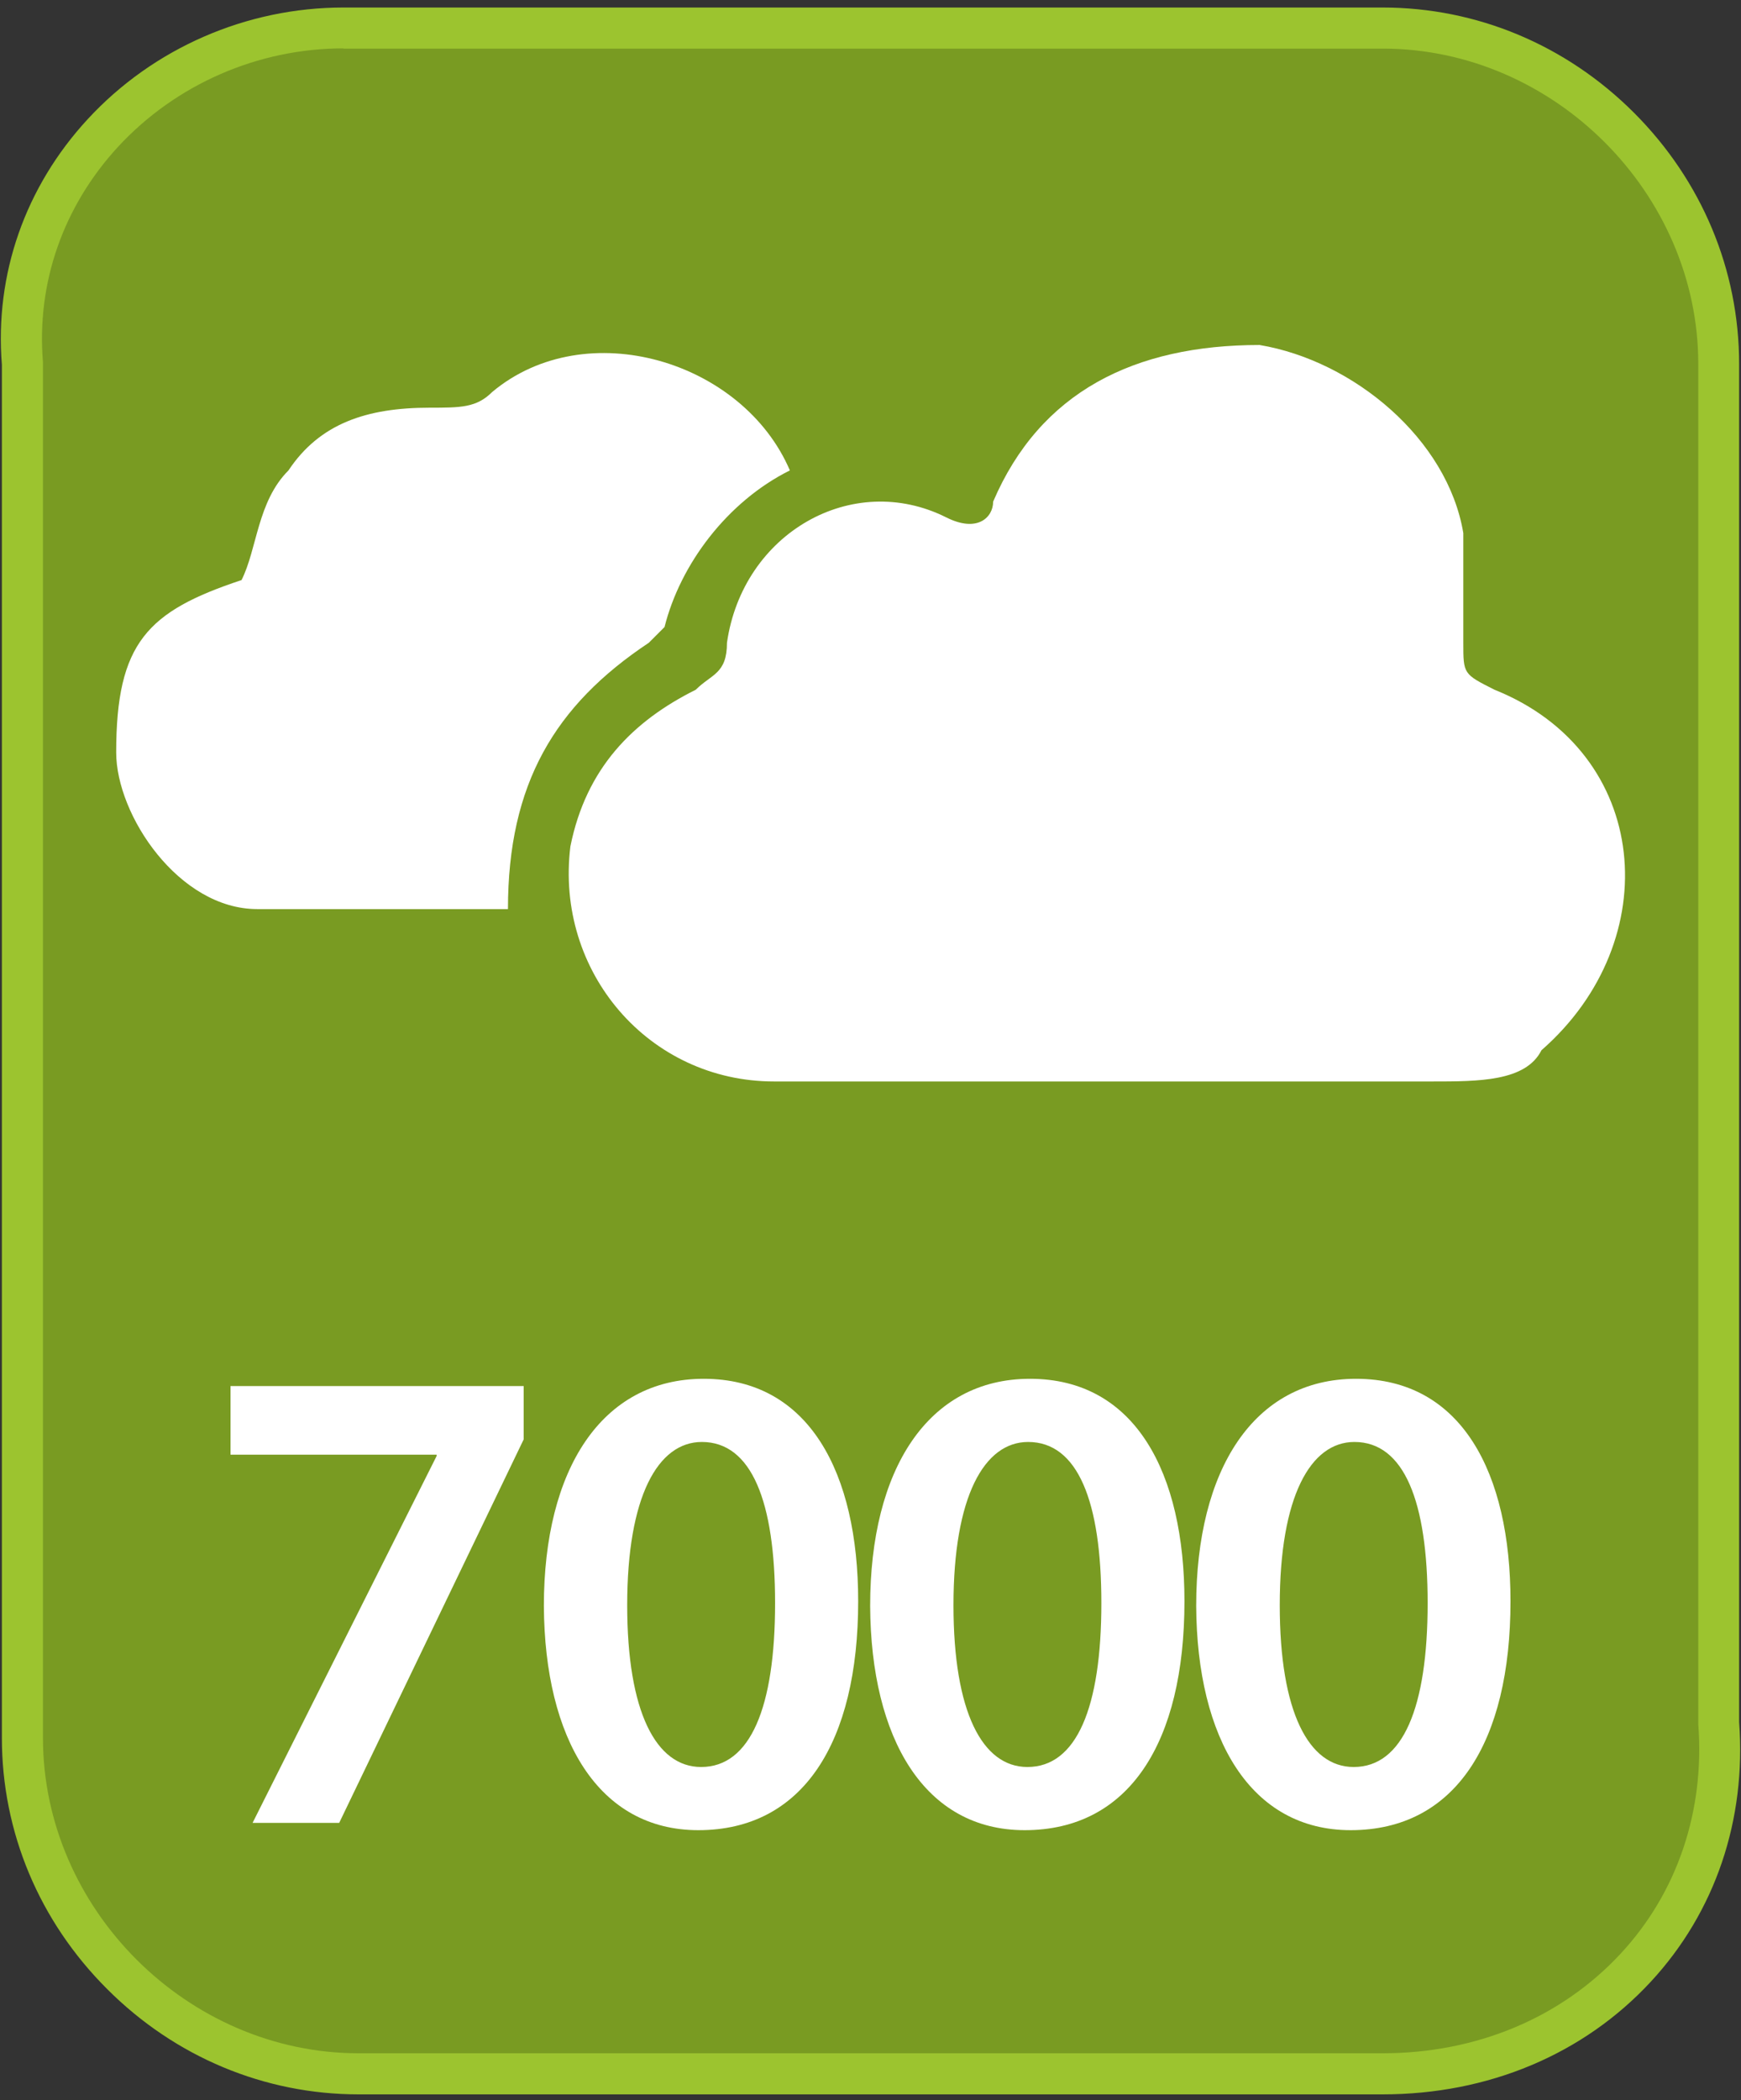
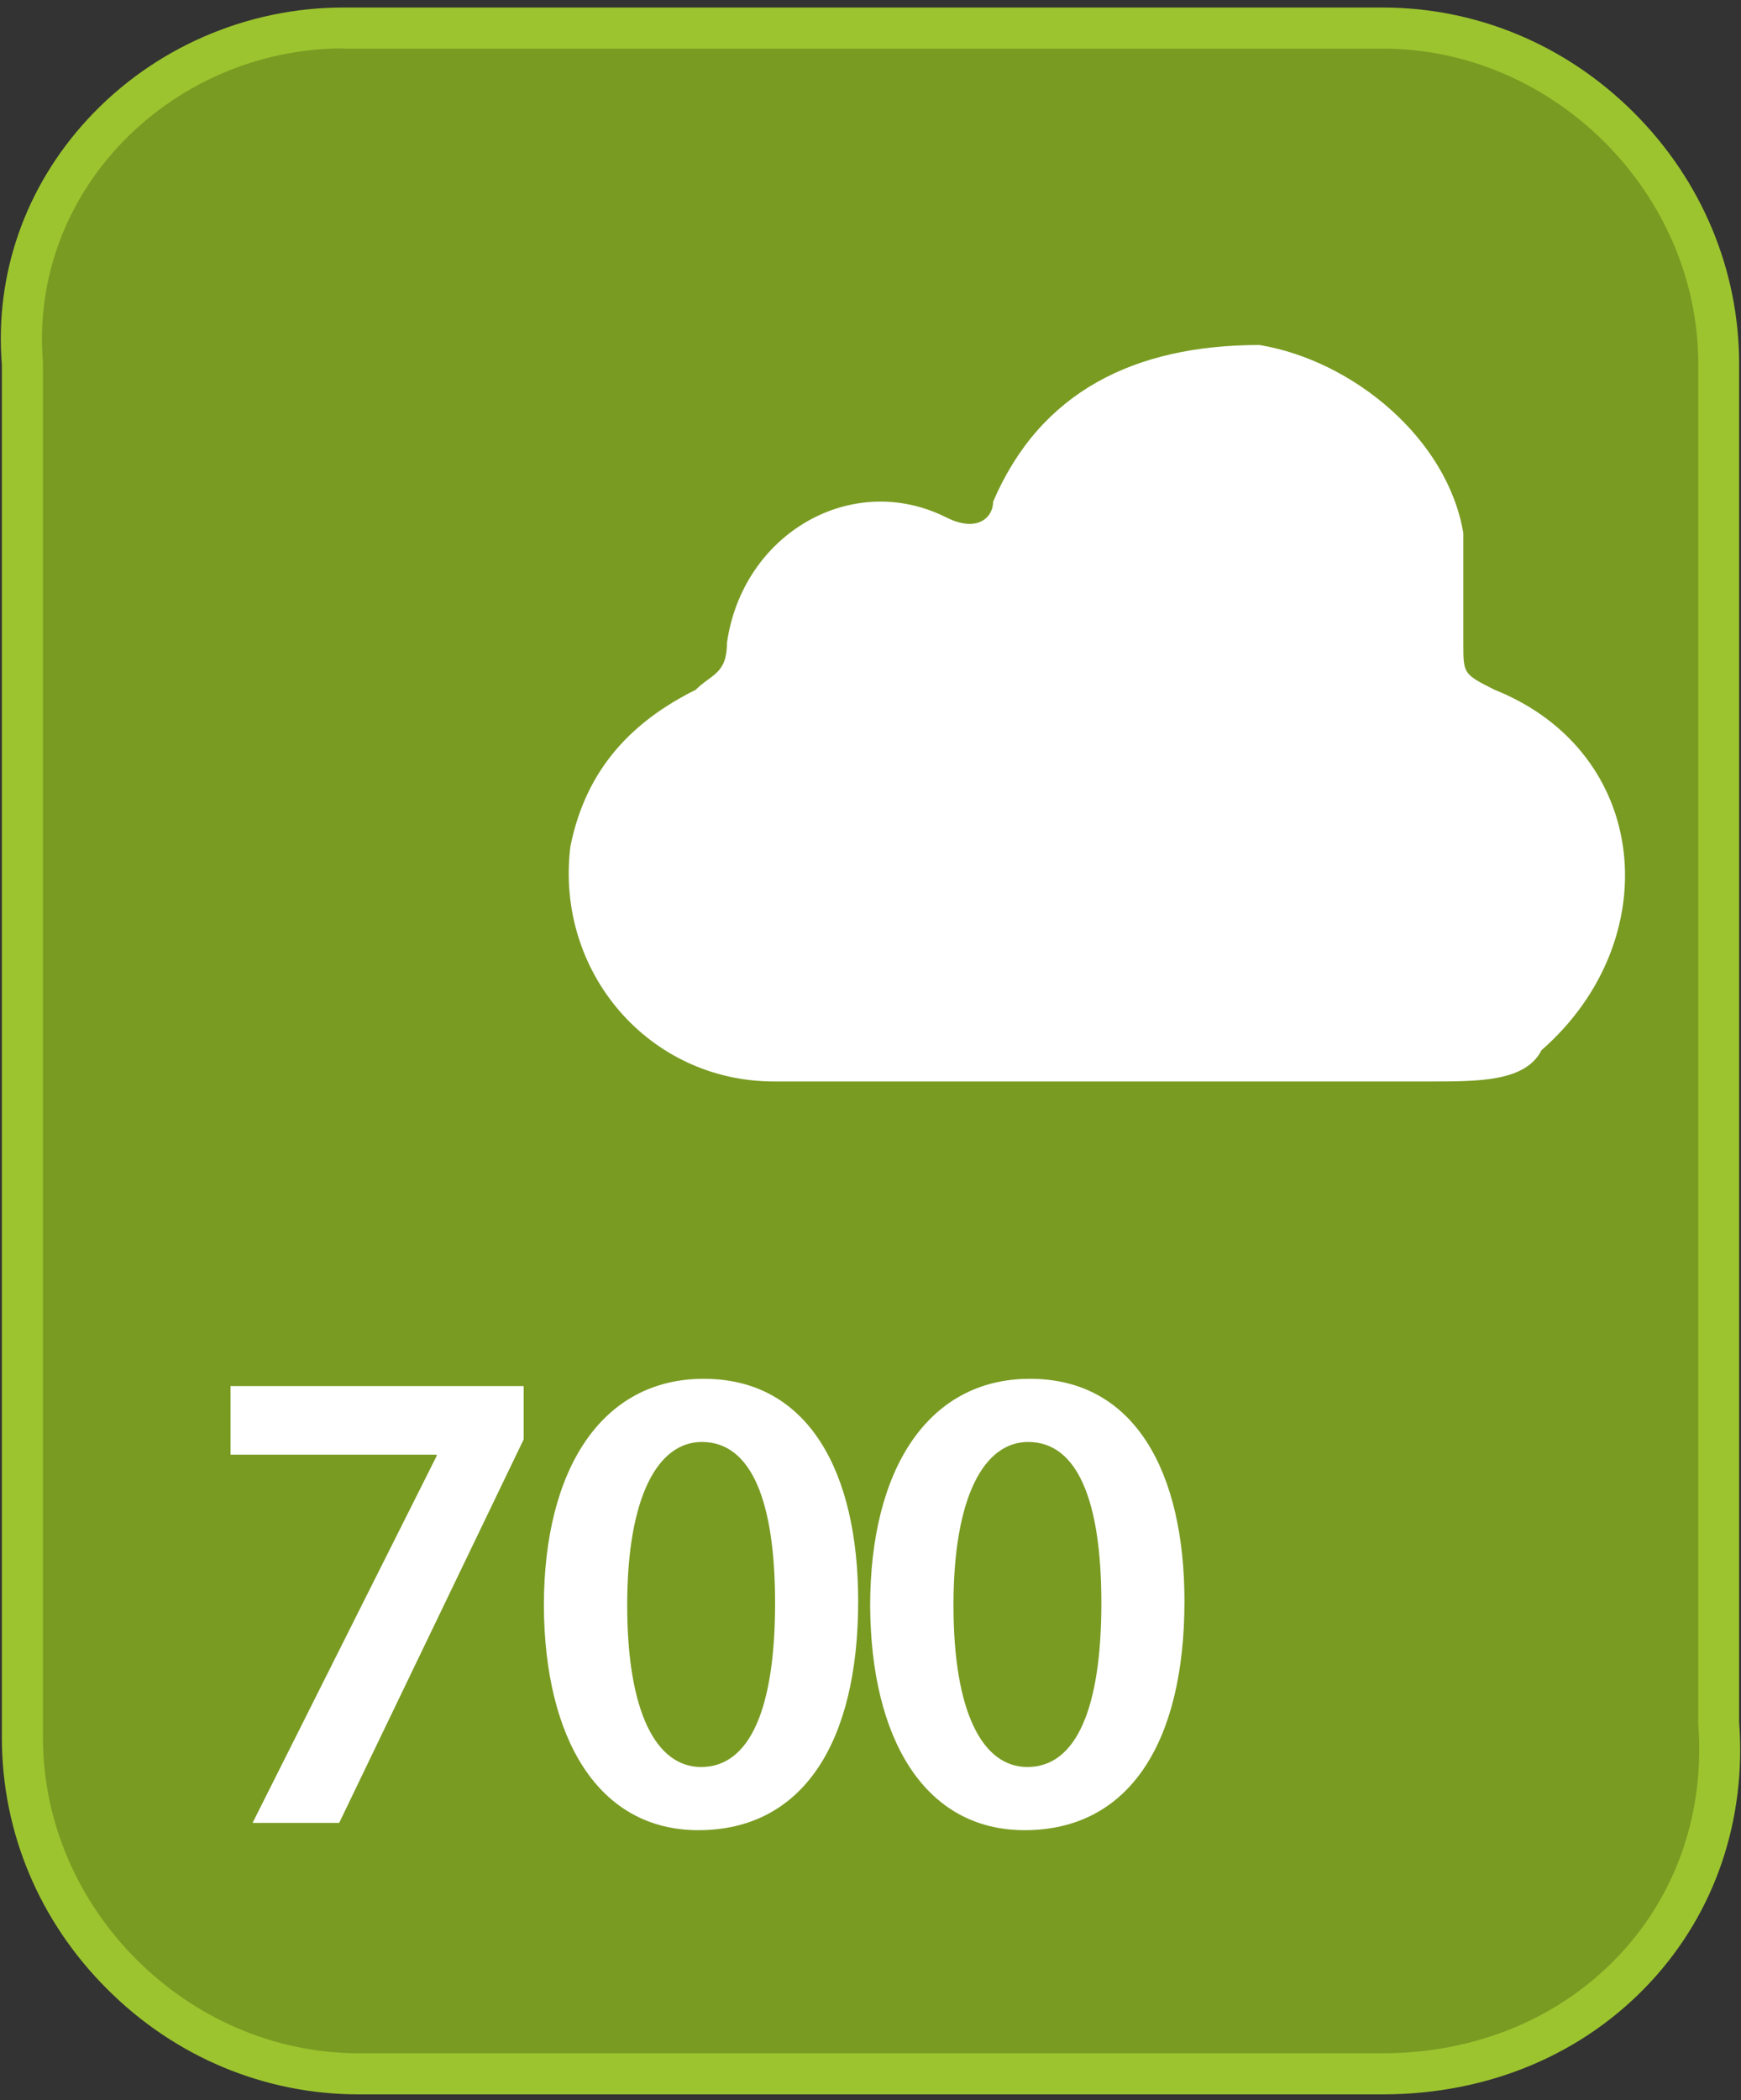
<svg xmlns="http://www.w3.org/2000/svg" version="1.1" id="Layer_1" x="0px" y="0px" viewBox="0 0 741.7 894.3" style="enable-background:new 0 0 741.7 894.3;" xml:space="preserve">
  <rect x="0" y="0" width="741.7" height="894.3" fill="#333333" stroke="none" />
  <style type="text/css">
	.st0{fill:#799B22;}
	.st1{fill:#9CC42F;}
	.st2{fill:#FFFFFF;}
</style>
  <g>
    <path class="st0" d="M589,883.1H152.8c-78.1,0-143.3-65-143.3-143.1V155C3.1,76.9,68.1,11.9,146.3,11.9H589   c78.1,0,143.2,65,143.2,143.1l0,0l0,0v578.6C738.7,818.1,673.7,883.1,589,883.1z" />
-     <path class="st1" d="M589,891.8H152.8c-40.1,0-78.2-15.9-107.1-44.8C16.7,818.1,0.8,780.1,0.8,740V155.3   c-3.1-38.5,9.9-75.7,36.6-104.6C65.3,20.5,105,3.2,146.3,3.2H589c40.1,0,78.2,15.9,107.1,44.8c28.9,28.9,44.8,66.9,44.8,107v578.3   c3.1,41.7-10.2,80.9-37.6,110.5C674.6,874.8,634,891.8,589,891.8z M146.3,20.6c-36.4,0-71.4,15.3-96,41.9   c-23.4,25.4-34.8,58-32,91.7l0,0.7V740c0,72.8,61.6,134.3,134.5,134.3H589c40,0,76.1-15.1,101.5-42.5c24.1-26,35.8-60.7,33-97.6   l0-0.7V155c0-72.8-61.6-134.3-134.4-134.3H146.3z" />
+     <path class="st1" d="M589,891.8H152.8c-40.1,0-78.2-15.9-107.1-44.8C16.7,818.1,0.8,780.1,0.8,740V155.3   c-3.1-38.5,9.9-75.7,36.6-104.6C65.3,20.5,105,3.2,146.3,3.2H589c40.1,0,78.2,15.9,107.1,44.8c28.9,28.9,44.8,66.9,44.8,107v578.3   c3.1,41.7-10.2,80.9-37.6,110.5C674.6,874.8,634,891.8,589,891.8M146.3,20.6c-36.4,0-71.4,15.3-96,41.9   c-23.4,25.4-34.8,58-32,91.7l0,0.7V740c0,72.8,61.6,134.3,134.5,134.3H589c40,0,76.1-15.1,101.5-42.5c24.1-26,35.8-60.7,33-97.6   l0-0.7V155c0-72.8-61.6-134.3-134.4-134.3H146.3z" />
  </g>
  <g>
    <path class="st2" d="M470,460.5c-46.7,0-93.4,0-140.2,0c-53.4,0-93.4-46.7-86.8-100.1c6.7-33.4,26.7-53.4,53.4-66.7   c6.7-6.7,13.3-6.7,13.3-20c6.7-46.7,53.4-73.4,93.4-53.4c13.3,6.7,20,0,20-6.7c20-46.7,60.1-66.7,113.5-66.7   c40,6.7,80.1,40,86.8,80.1c0,13.3,0,26.7,0,46.7c0,13.3,0,13.3,13.3,20c66.7,26.7,73.4,106.8,20,153.5   c-6.7,13.3-26.7,13.3-46.7,13.3l0,0C563.4,460.5,516.7,460.5,470,460.5L470,460.5z" />
-     <path class="st2" d="M216.4,387.1c-33.4,0-73.4,0-106.8,0s-60.1-40-60.1-66.7c0-46.7,13.3-60.1,53.4-73.4   c6.7-13.3,6.7-33.4,20-46.7c13.3-20,33.4-26.7,60.1-26.7c13.3,0,20,0,26.7-6.7c40-33.4,106.8-13.3,126.8,33.4   c-26.7,13.3-46.7,40-53.4,66.7l-6.7,6.7C236.4,300.3,216.4,333.7,216.4,387.1C216.4,380.4,216.4,380.4,216.4,387.1z" />
  </g>
  <g>
    <path class="st2" d="M223.1,590.3v22.6l-78.6,163.3h-36.9L186,620v-0.6H98.2v-29.2H223.1z" />
    <path class="st2" d="M365.6,681.8c0,60.1-23.5,97.5-68.1,97.5c-42.6,0-65.5-38.9-65.8-95.5c0-58.1,24.6-96.7,68.1-96.7   C344.7,587.1,365.6,627.2,365.6,681.8z M267.2,683.5c0,45.5,12.3,68.9,31.5,68.9c20.9,0,31.5-25.2,31.5-69.8   c0-43.2-10-68.6-31.2-68.6C280.3,614,267.2,637.2,267.2,683.5z" />
    <path class="st2" d="M504.6,681.8c0,60.1-23.5,97.5-68.1,97.5c-42.6,0-65.5-38.9-65.8-95.5c0-58.1,24.6-96.7,68.1-96.7   C483.7,587.1,504.6,627.2,504.6,681.8z M406.2,683.5c0,45.5,12.3,68.9,31.5,68.9c20.9,0,31.5-25.2,31.5-69.8   c0-43.2-10-68.6-31.2-68.6C419.3,614,406.2,637.2,406.2,683.5z" />
-     <path class="st2" d="M643.5,681.8c0,60.1-23.5,97.5-68.1,97.5c-42.6,0-65.5-38.9-65.8-95.5c0-58.1,24.6-96.7,68.1-96.7   C622.7,587.1,643.5,627.2,643.5,681.8z M545.2,683.5c0,45.5,12.3,68.9,31.5,68.9c20.9,0,31.5-25.2,31.5-69.8   c0-43.2-10-68.6-31.2-68.6C558.3,614,545.2,637.2,545.2,683.5z" />
  </g>
</svg>